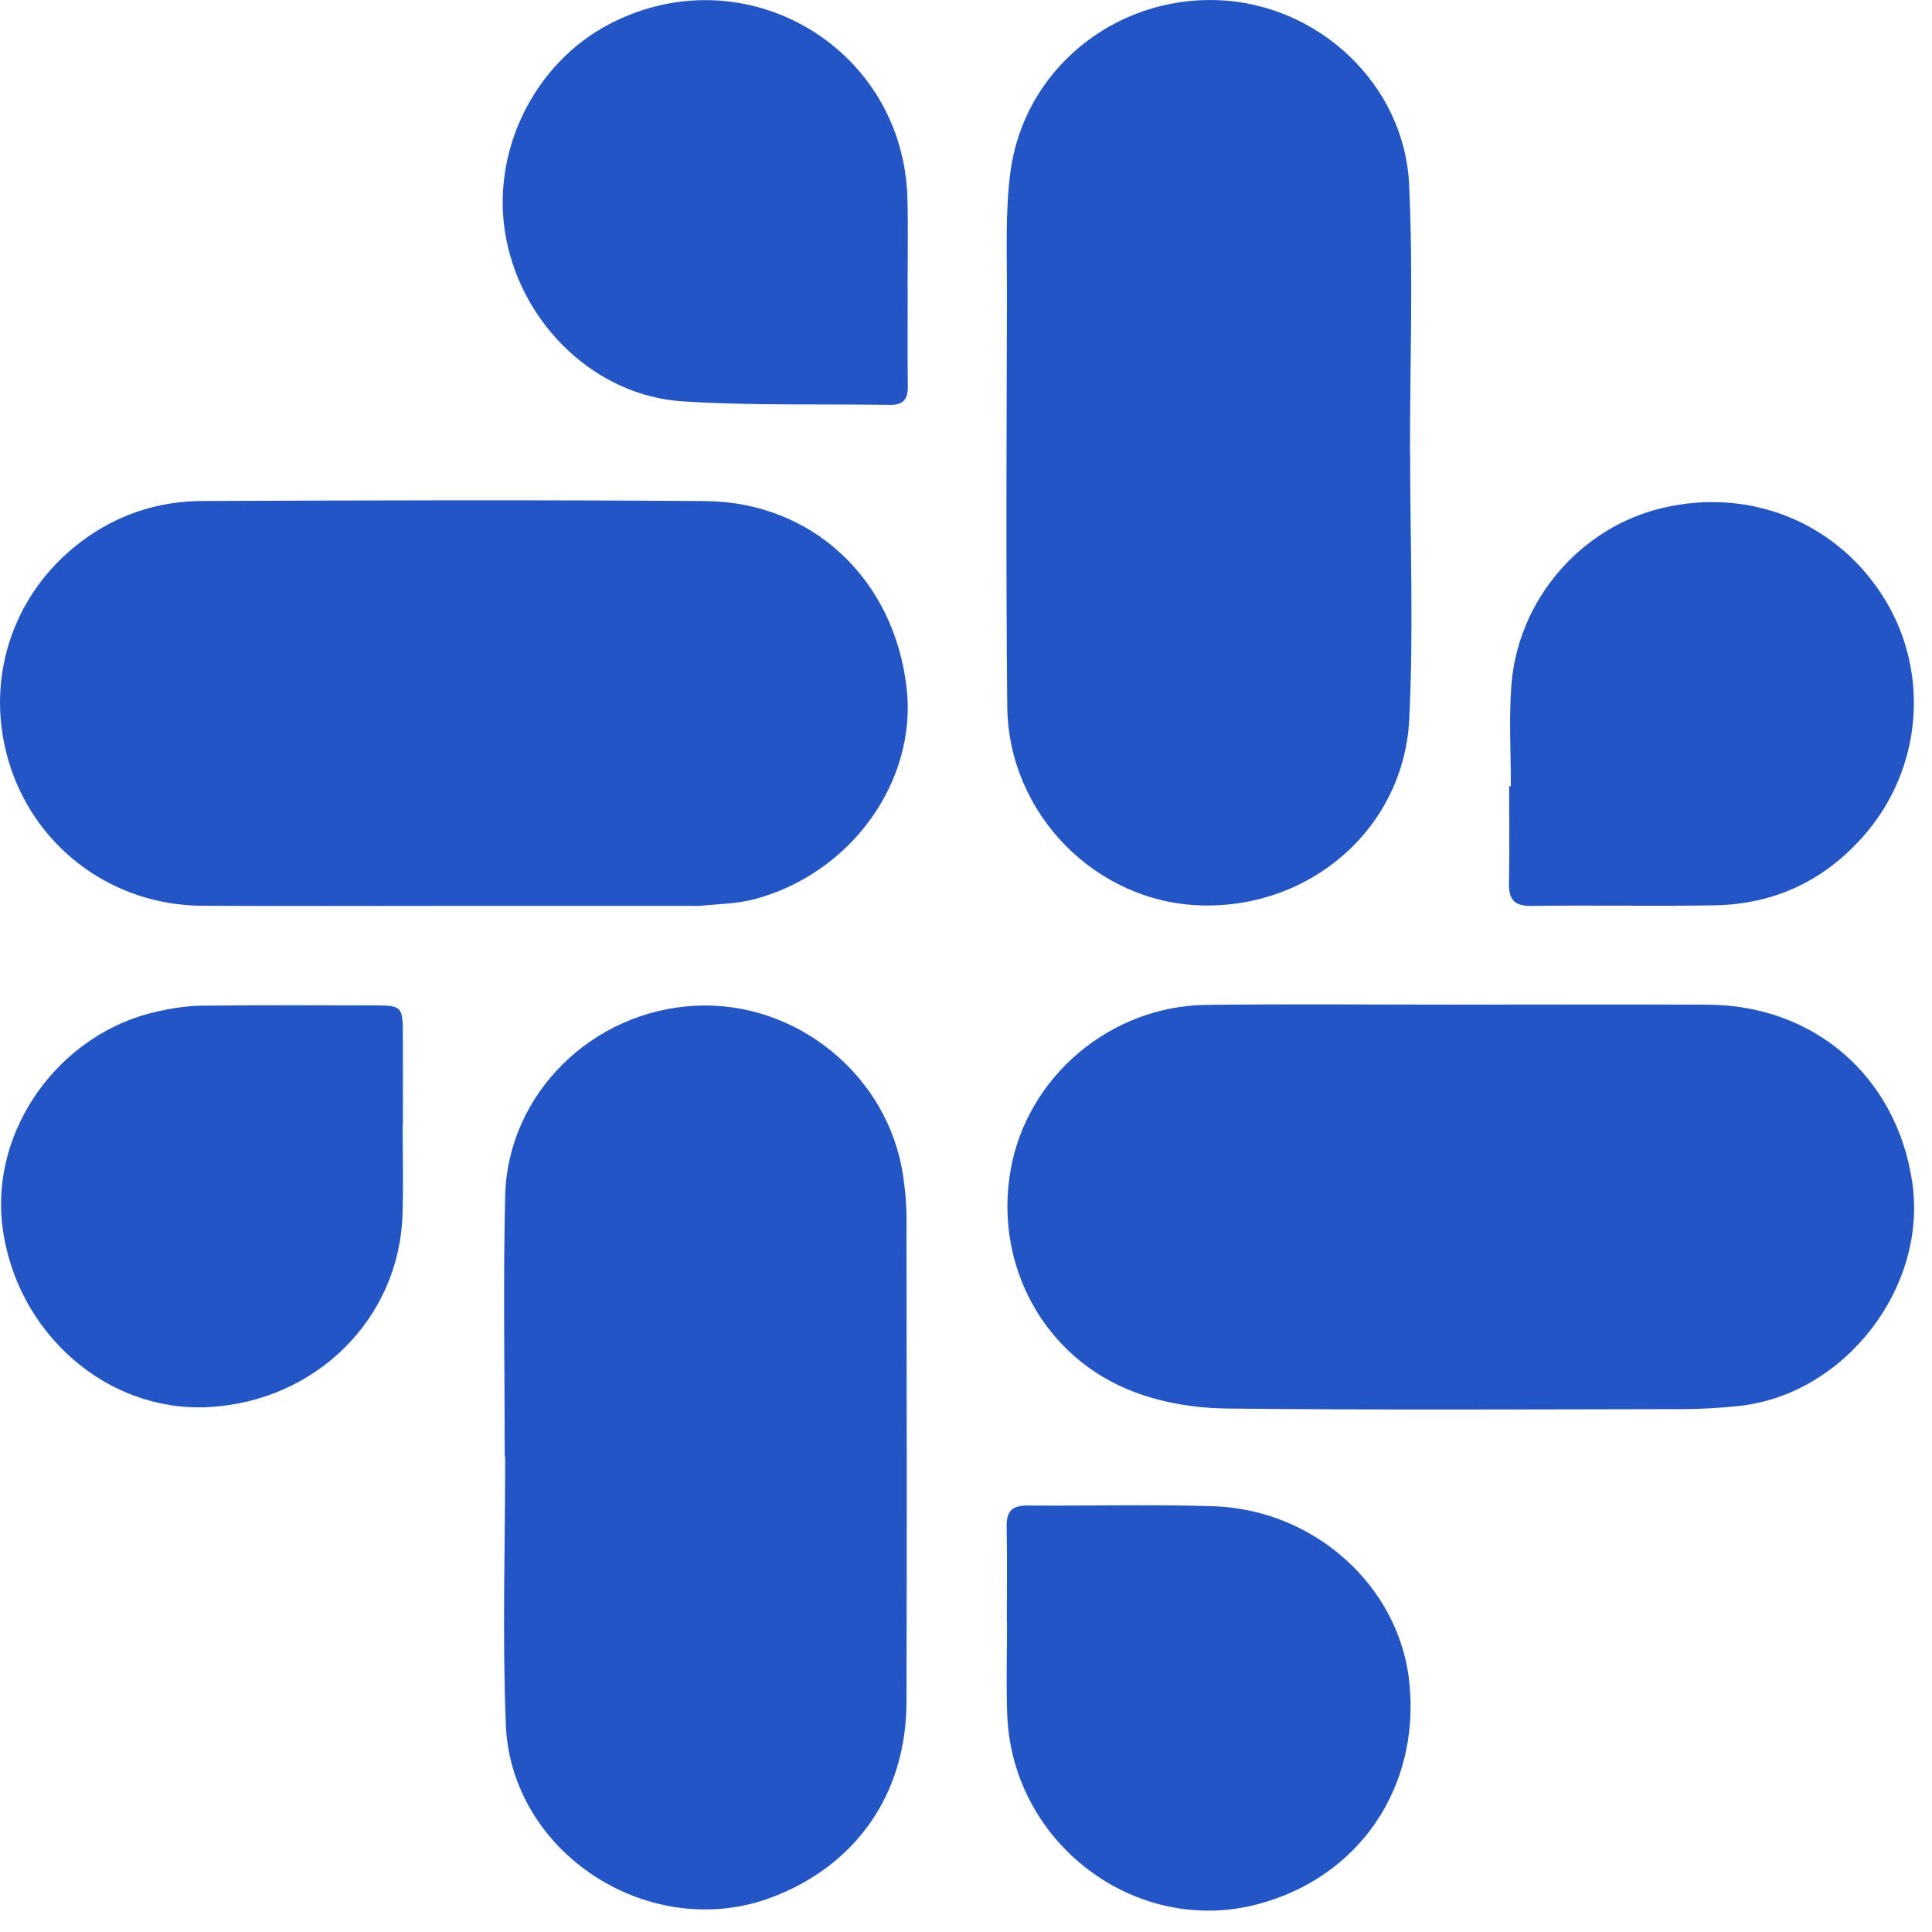
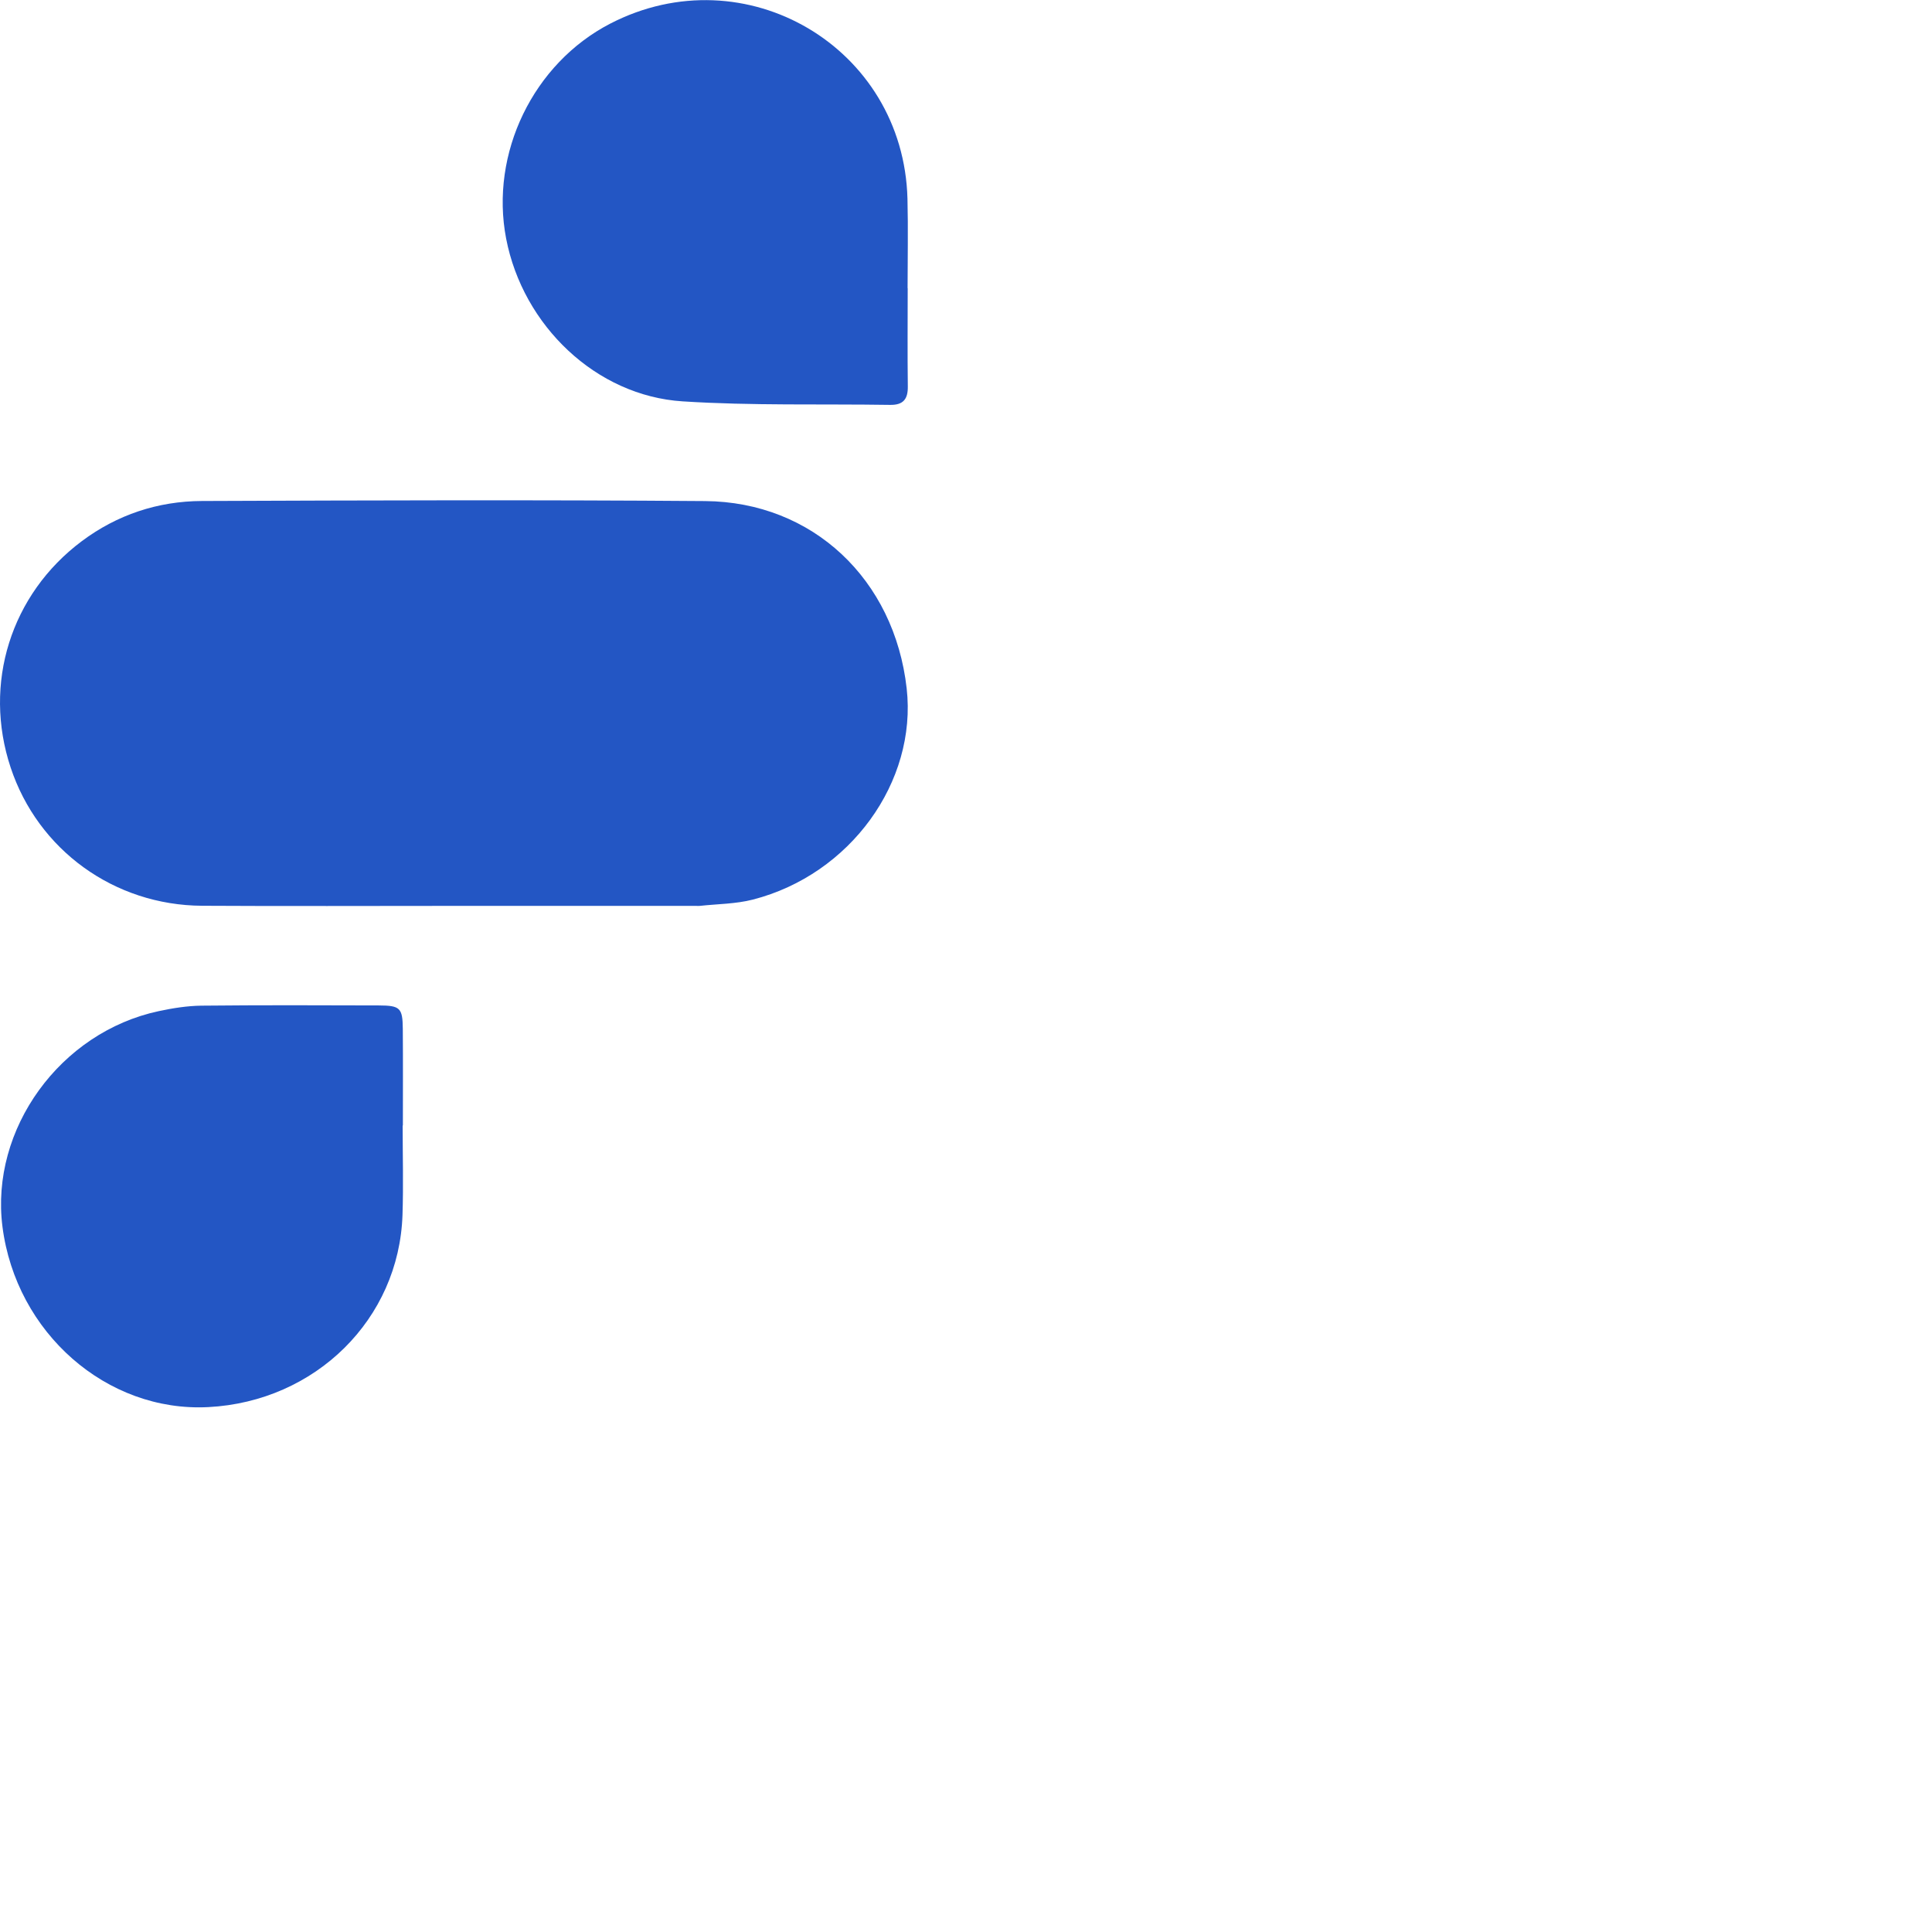
<svg xmlns="http://www.w3.org/2000/svg" width="51" height="51" viewBox="0 0 51 51" fill="none">
  <path d="M11.95 23.913C9.745 23.913 7.539 23.923 5.334 23.91C3.011 23.896 1.003 22.436 0.281 20.261C-0.454 18.049 0.282 15.691 2.157 14.287C3.094 13.586 4.169 13.23 5.331 13.225C9.758 13.208 14.185 13.193 18.611 13.227C21.455 13.249 23.61 15.294 23.934 18.172C24.212 20.64 22.442 23.088 19.873 23.747C19.422 23.863 18.939 23.862 18.472 23.913C18.441 23.917 18.409 23.913 18.378 23.913C16.235 23.913 14.092 23.913 11.95 23.913Z" fill="#2356C4" />
-   <path d="M37.224 11.954C37.224 14.296 37.317 16.644 37.201 18.981C37.058 21.863 34.598 23.985 31.705 23.901C28.931 23.821 26.62 21.491 26.589 18.653C26.552 15.02 26.572 11.386 26.581 7.753C26.583 6.684 26.534 5.605 26.671 4.551C27.022 1.852 29.405 -0.089 32.131 0.003C34.783 0.093 37.074 2.209 37.198 4.878C37.307 7.232 37.22 9.594 37.22 11.953H37.223L37.224 11.954Z" fill="#2356C4" />
-   <path d="M38.562 26.519C40.736 26.519 42.91 26.511 45.084 26.521C47.903 26.535 50.074 28.432 50.48 31.219C50.882 33.986 48.702 36.809 45.913 37.113C45.397 37.17 44.876 37.197 44.358 37.198C40.372 37.205 36.387 37.225 32.402 37.182C31.584 37.174 30.724 37.038 29.961 36.753C27.564 35.859 26.231 33.391 26.679 30.876C27.117 28.418 29.31 26.554 31.851 26.526C34.088 26.5 36.325 26.52 38.561 26.52V26.518L38.562 26.519Z" fill="#2356C4" />
-   <path d="M13.323 38.45C13.323 36.154 13.28 33.858 13.335 31.564C13.399 28.875 15.633 26.686 18.356 26.549C21.023 26.414 23.445 28.387 23.838 31.026C23.891 31.383 23.928 31.745 23.929 32.106C23.934 36.383 23.942 40.659 23.929 44.937C23.921 47.347 22.609 49.229 20.399 50.075C17.194 51.303 13.49 48.952 13.352 45.523C13.259 43.169 13.335 40.808 13.335 38.45C13.331 38.45 13.328 38.45 13.324 38.45H13.323Z" fill="#2356C4" />
-   <path d="M39.883 20.754C39.883 19.874 39.831 18.991 39.894 18.115C40.057 15.843 41.721 13.915 43.896 13.406C46.232 12.86 48.532 13.811 49.762 15.834C50.945 17.777 50.732 20.289 49.225 22.032C48.179 23.241 46.844 23.874 45.246 23.899C43.639 23.925 42.032 23.892 40.425 23.914C39.956 23.921 39.823 23.729 39.833 23.3C39.85 22.451 39.838 21.602 39.838 20.754C39.853 20.754 39.867 20.754 39.883 20.754H39.883Z" fill="#2356C4" />
-   <path d="M26.578 42.81C26.578 41.977 26.591 41.144 26.573 40.31C26.564 39.914 26.698 39.738 27.114 39.742C28.752 39.756 30.392 39.708 32.029 39.761C34.702 39.848 36.931 41.871 37.201 44.387C37.501 47.177 35.875 49.564 33.195 50.268C29.97 51.116 26.715 48.656 26.588 45.261C26.558 44.445 26.583 43.627 26.583 42.809C26.581 42.809 26.579 42.809 26.577 42.809L26.578 42.81Z" fill="#2356C4" />
-   <path d="M23.961 7.607C23.961 8.471 23.953 9.336 23.964 10.2C23.969 10.535 23.845 10.693 23.498 10.688C21.672 10.66 19.842 10.712 18.021 10.595C15.737 10.45 13.804 8.598 13.361 6.299C12.927 4.048 14.076 1.675 16.108 0.624C19.67 -1.216 23.851 1.244 23.955 5.248C23.975 6.033 23.958 6.82 23.958 7.606C23.958 7.606 23.96 7.606 23.961 7.606V7.607Z" fill="#2356C4" />
+   <path d="M23.961 7.607C23.961 8.471 23.953 9.336 23.964 10.2C23.969 10.535 23.845 10.693 23.498 10.688C21.672 10.66 19.842 10.712 18.021 10.595C15.737 10.45 13.804 8.598 13.361 6.299C12.927 4.048 14.076 1.675 16.108 0.624C19.67 -1.216 23.851 1.244 23.955 5.248C23.975 6.033 23.958 6.82 23.958 7.606V7.607Z" fill="#2356C4" />
  <path d="M10.629 29.711C10.629 30.497 10.651 31.284 10.625 32.069C10.535 34.822 8.329 36.997 5.5 37.144C2.819 37.284 0.424 35.185 0.065 32.382C-0.264 29.806 1.589 27.245 4.193 26.691C4.561 26.612 4.941 26.552 5.315 26.547C6.876 26.531 8.435 26.536 9.996 26.541C10.564 26.543 10.628 26.606 10.633 27.162C10.64 28.011 10.635 28.86 10.635 29.71C10.633 29.71 10.631 29.71 10.628 29.71L10.629 29.711Z" fill="#2356C4" />
</svg>